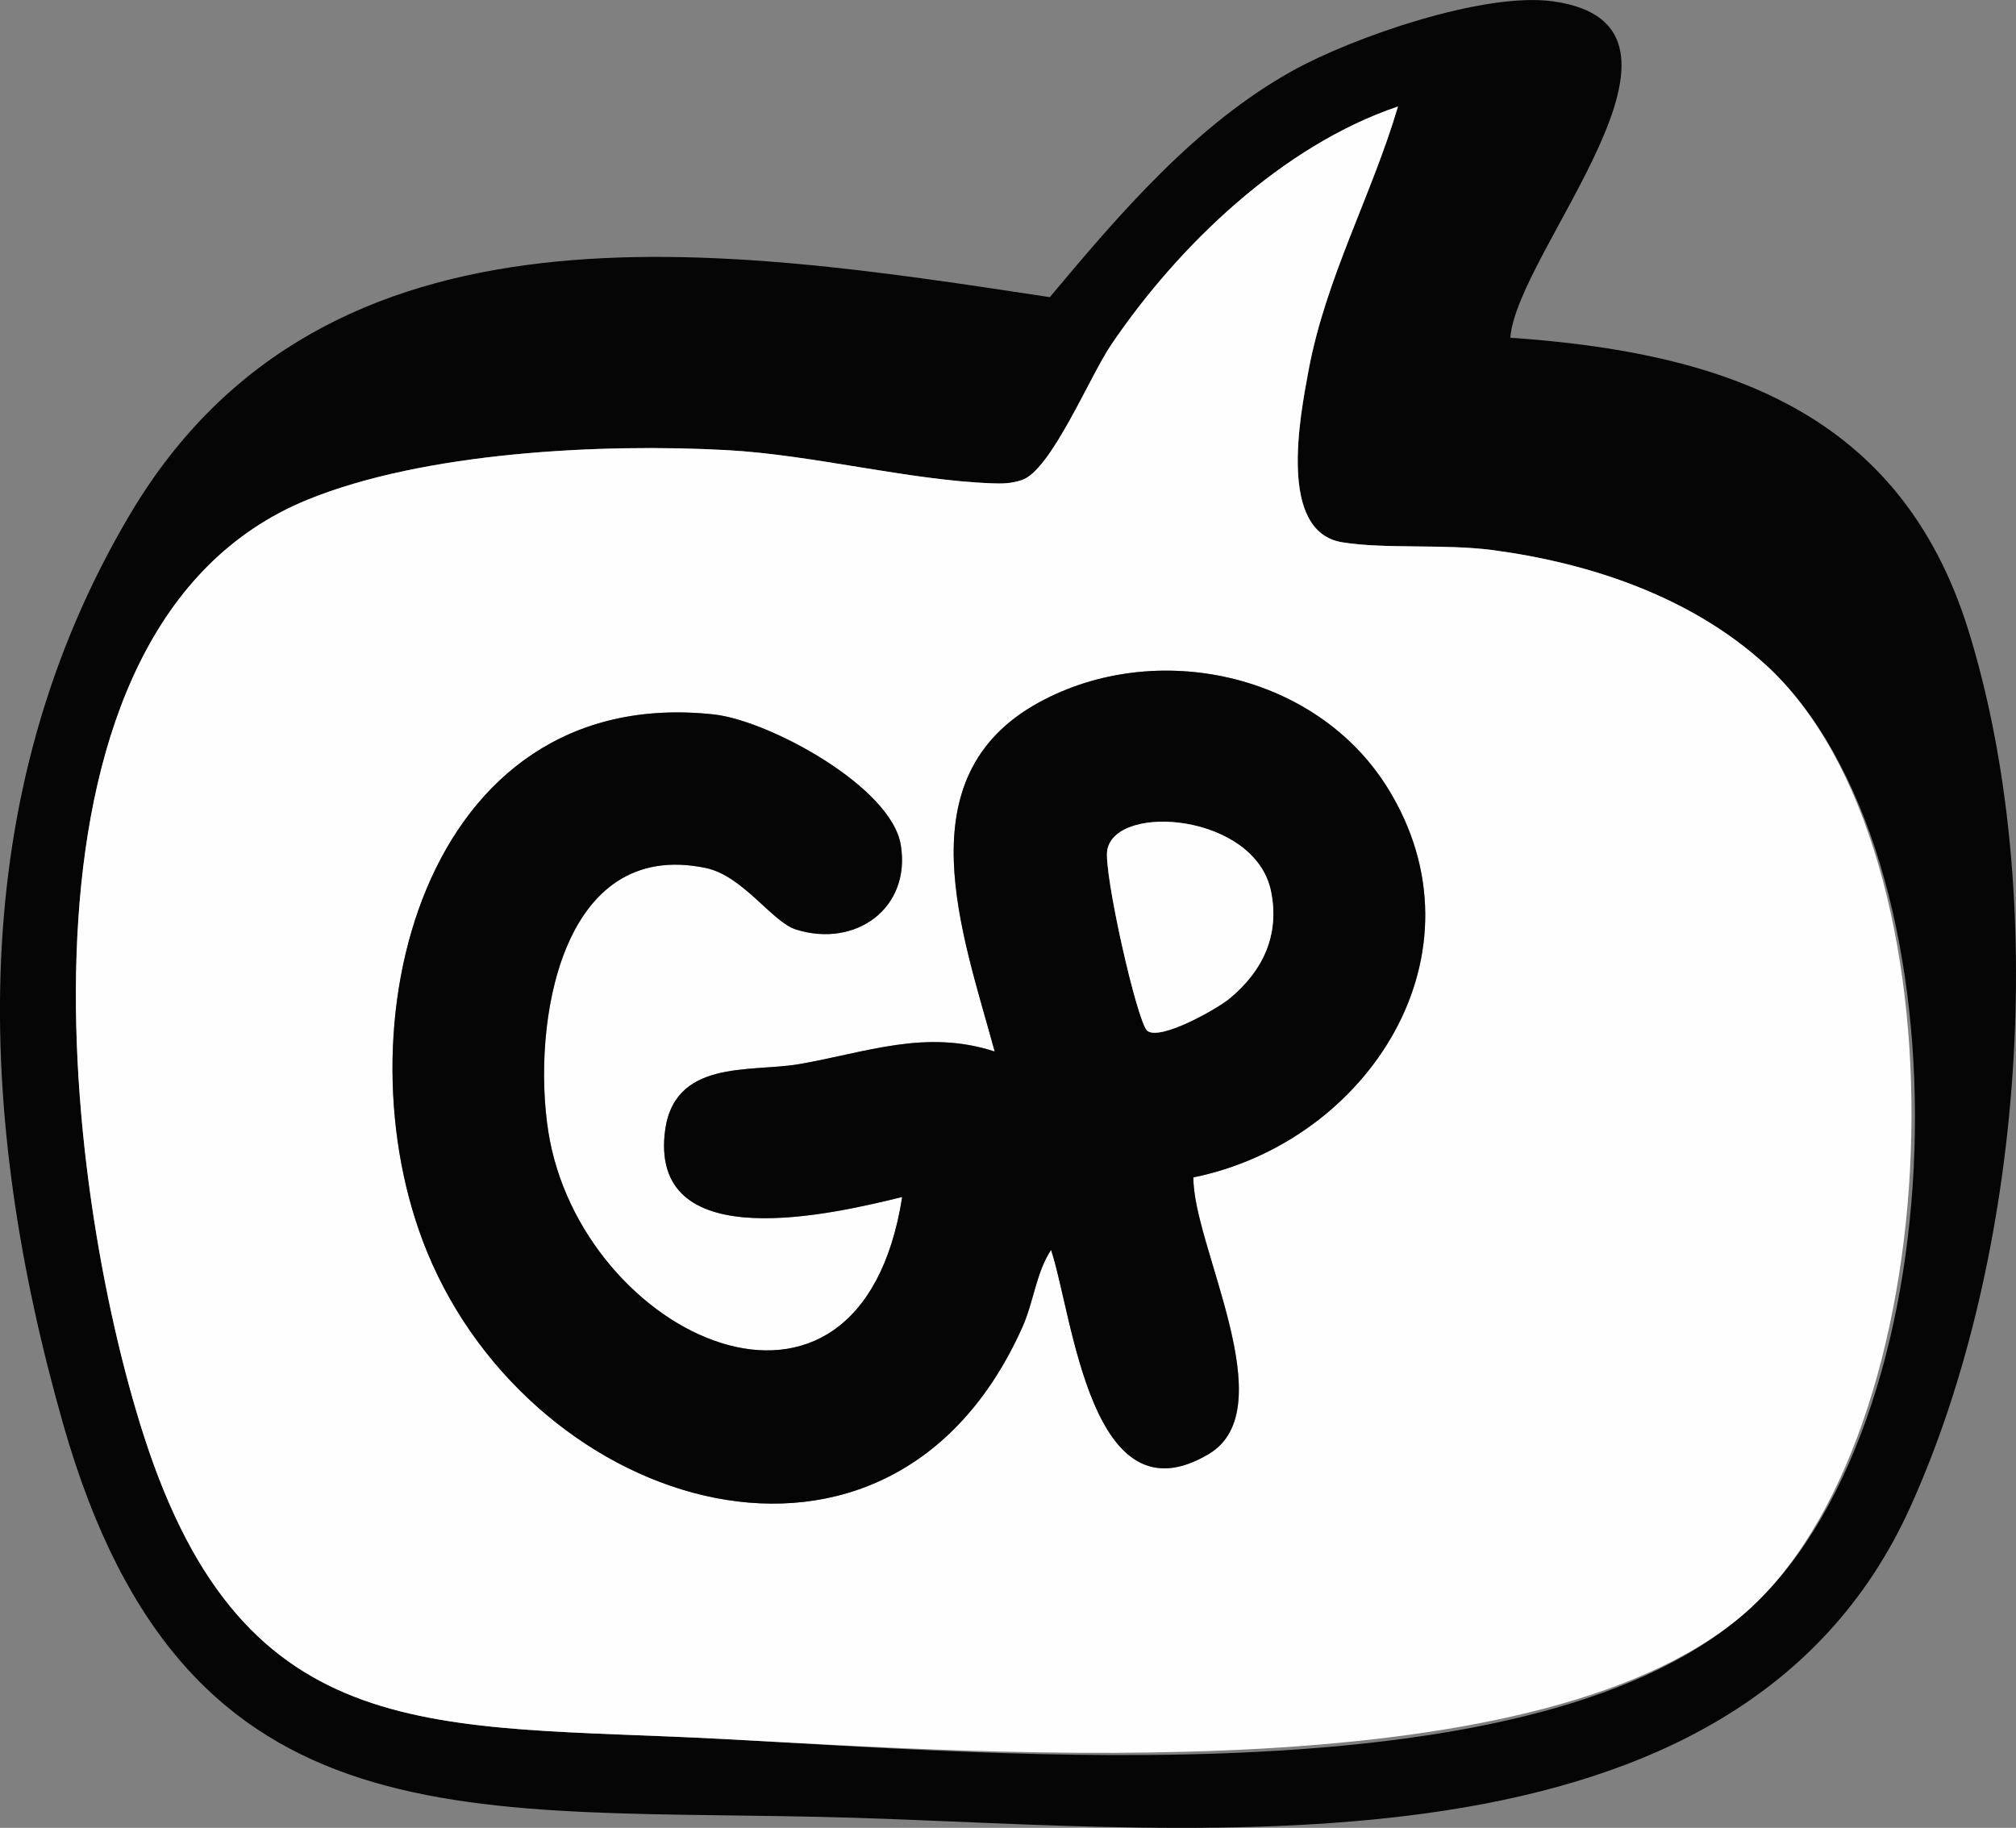
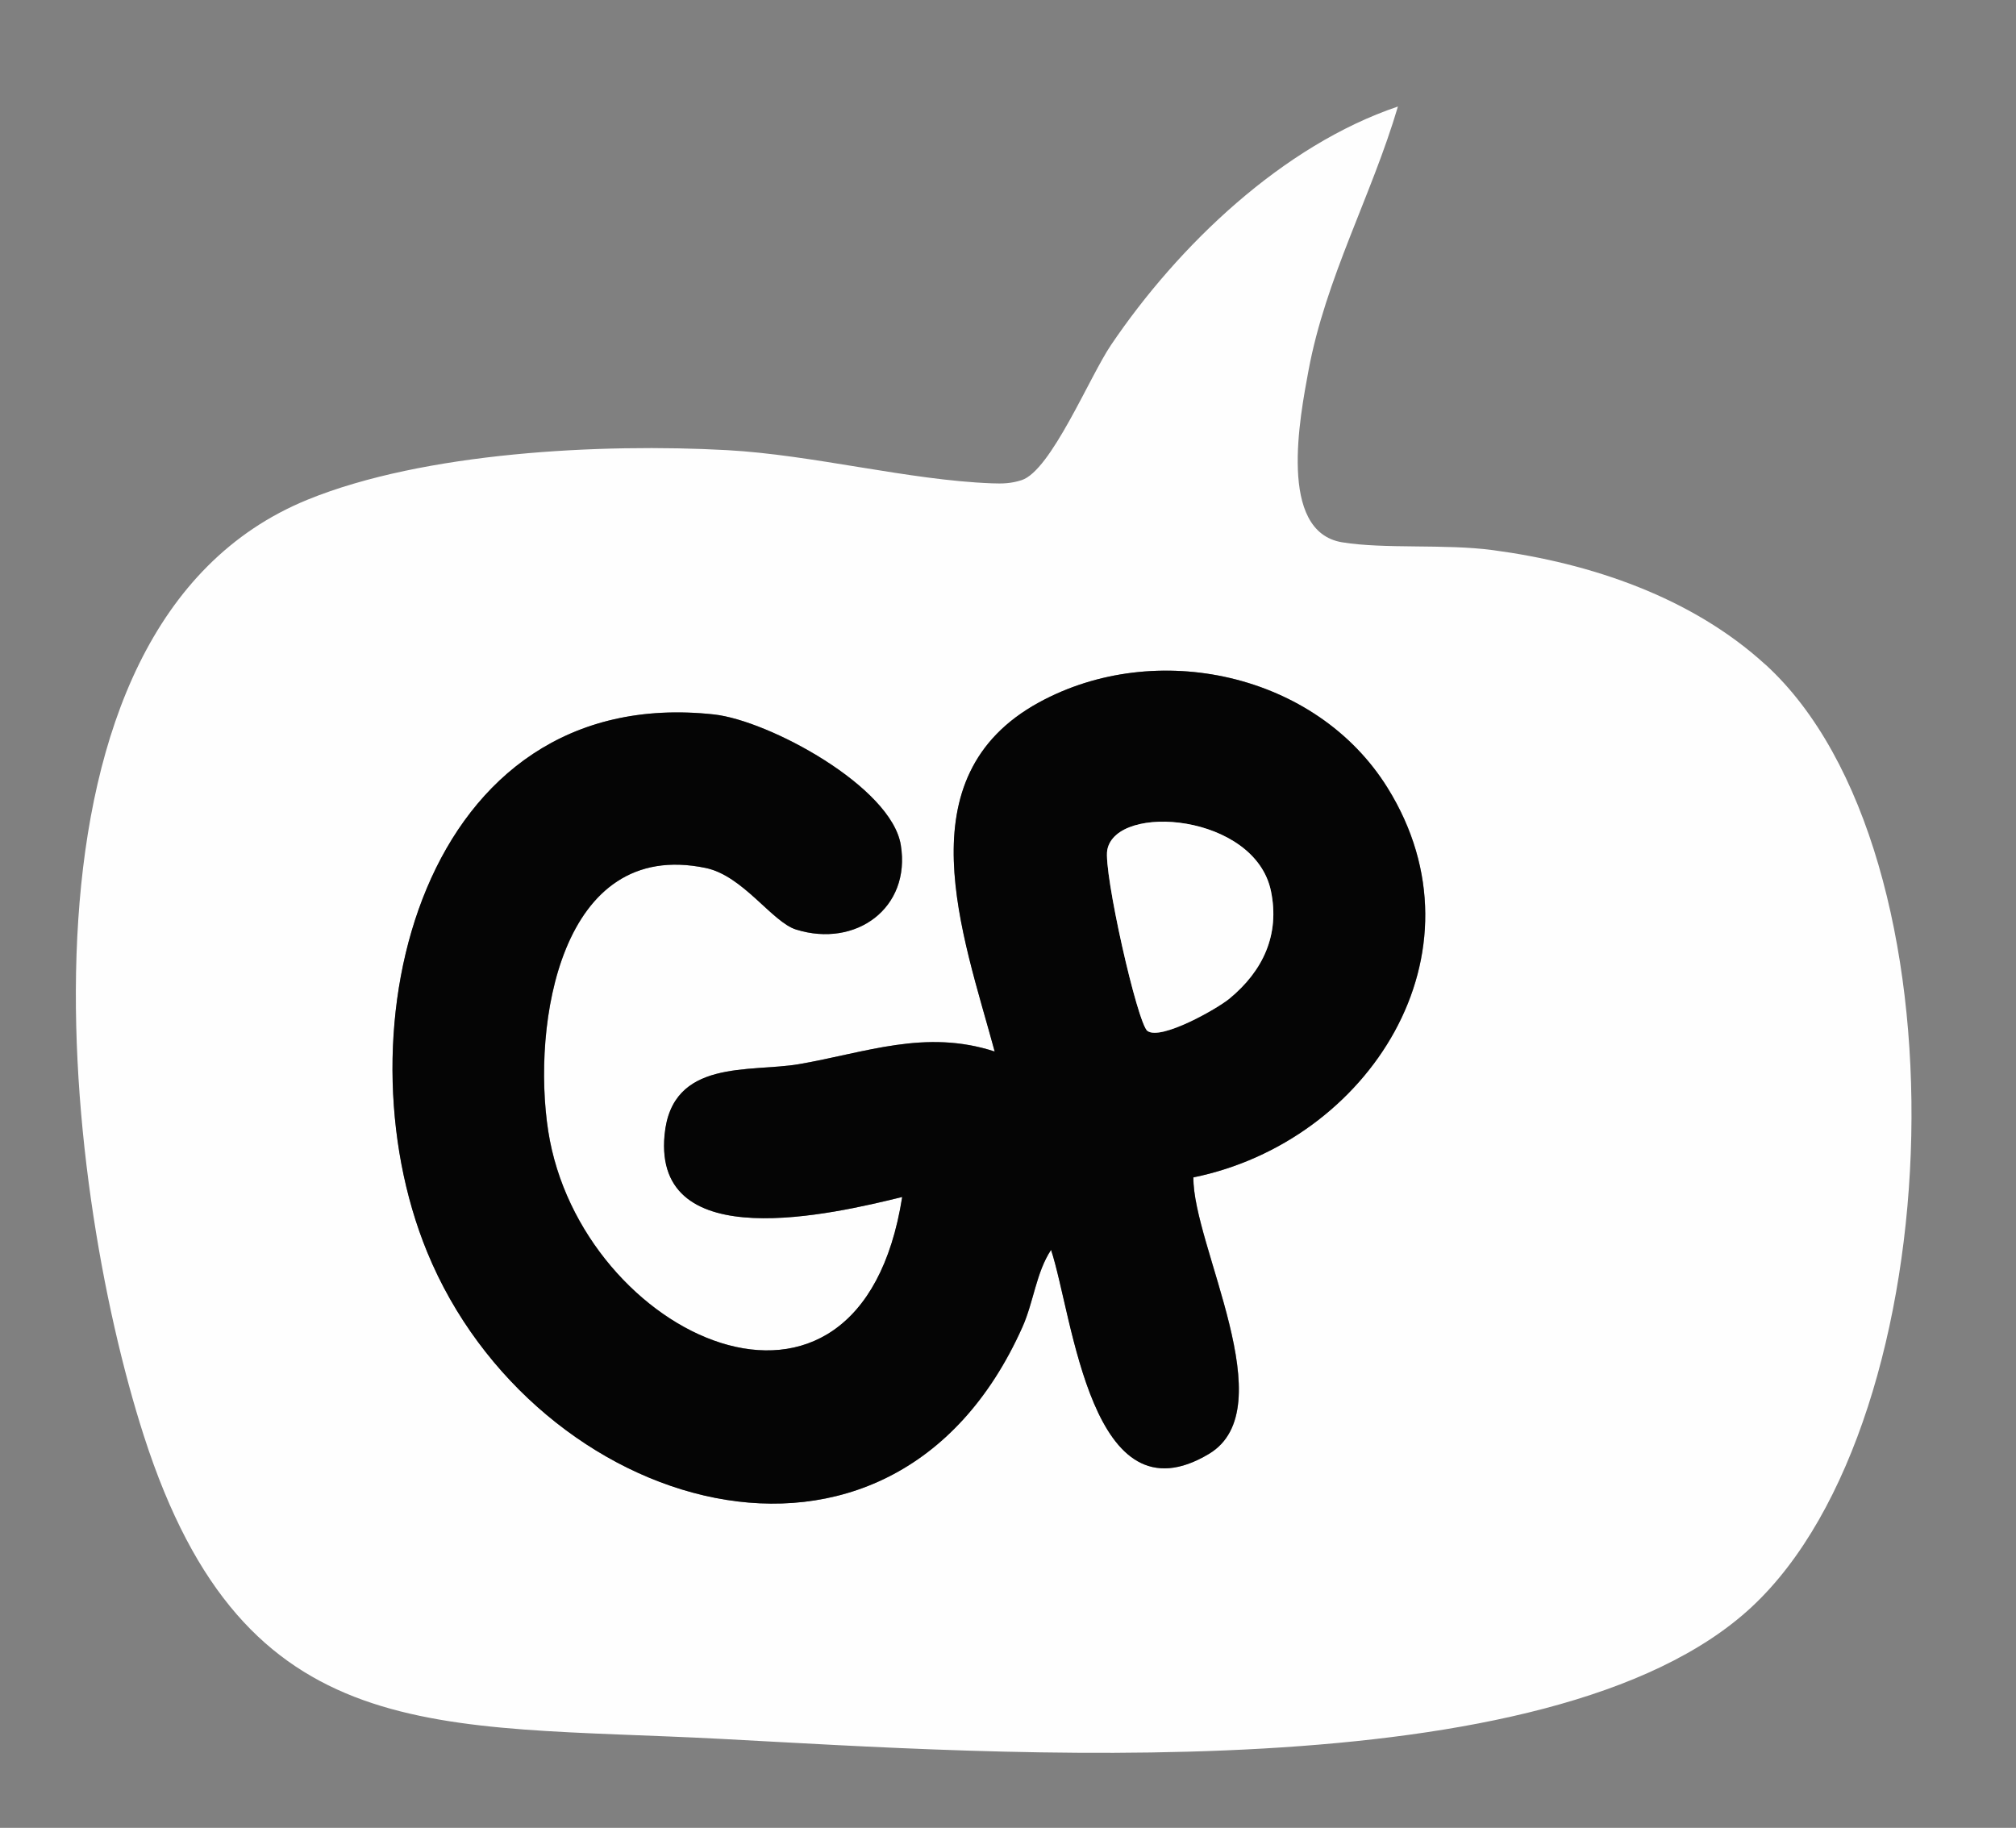
<svg xmlns="http://www.w3.org/2000/svg" viewBox="0 0 185.27 167.99" data-sanitized-data-name="Livello 2" data-name="Livello 2" id="Livello_2">
  <rect x="0" y="0" width="185.27" height="167.99" fill="#808080" stroke="none" />
  <defs>
    <style>
      .cls-1 {
        fill: #050505;
      }

      .cls-2 {
        fill: #fefefe;
      }
    </style>
  </defs>
  <g data-sanitized-data-name="Livello 1" data-name="Livello 1" id="Livello_1-2">
    <g>
-       <path d="M138.81,31.04c19.55,1.35,35.82,6.77,42.08,26.87,7.52,24.2,5.11,57.53-5.34,80.61-15.96,35.24-65.15,29.51-97.16,28.54-35-1.06-61.28,3.5-72.58-36.16C-2.25,102.61-3.41,73.15,11.96,47.25c18.03-30.39,54.59-24.47,84.52-19.94,6.43-7.69,13.44-15.89,22.33-20.82,5.59-3.1,17.6-7.24,23.89-6.37,15.97,2.2-3.3,22.94-3.9,30.91h0ZM162.25,61.08c-6.77-6.19-16.03-9.32-25.04-10.52-4.43-.59-9.94-.08-13.86-.72-5.95-.98-3.88-11.55-3.09-15.78,1.58-8.51,5.78-16.05,8.22-24.27-10.58,3.57-20.17,12.75-26.37,21.92-1.98,2.93-5.53,11.56-8.22,12.42-.97.31-1.74.33-2.74.29-7.66-.29-16.45-2.61-24.33-3.05-11.55-.64-27.83.17-38.56,4.56C-.27,57.59,5.65,108.43,13.24,131.99c9.33,28.96,26.69,26.44,52.98,27.82,25.1,1.32,75.46,5.88,94.79-12.14s20.16-69.31,1.25-86.59h0Z" class="cls-1" />
      <path d="M162.25,61.08c18.9,17.28,17.24,69.35-1.25,86.59s-69.69,13.46-94.79,12.14c-26.28-1.38-43.65,1.14-52.98-27.82C5.64,108.43-.28,57.59,28.25,45.93c10.73-4.38,27.01-5.19,38.56-4.56,7.88.43,16.68,2.76,24.33,3.05,1,.04,1.77.02,2.74-.29,2.7-.86,6.24-9.49,8.22-12.42,6.2-9.17,15.79-18.35,26.37-21.92-2.43,8.22-6.64,15.76-8.22,24.27-.78,4.22-2.85,14.8,3.09,15.78,3.92.64,9.43.13,13.86.72,9,1.2,18.27,4.33,25.04,10.52h.01ZM109.67,108.21c16.08-3.27,27.32-20.58,17.85-35.81-6.56-10.55-21.3-13.72-32.04-7.84-12.51,6.84-6.98,21.3-4.06,32.08-6.38-2.09-11.83.1-17.98,1.16-4.52.78-11.7-.54-12.36,6.51-1.05,11.19,15.52,7.25,21.84,5.7-3.94,25.01-29.6,12.78-32.53-6.05-1.51-9.72,1.06-26.98,14.47-24.19,3.43.72,6.1,4.98,8.31,5.66,5.48,1.71,10.57-1.96,9.62-7.77-.87-5.37-12.13-11.45-17.18-12-26.85-2.92-34.72,29.04-26.34,49.42,9.78,23.81,42.54,34.11,54.7,6.88,1.04-2.33,1.25-4.99,2.63-7.09,2.02,6.12,3.65,25.25,14.51,18.75,6.96-4.17-1.5-19.2-1.43-25.41h-.01Z" class="cls-2" />
      <path d="M109.67,108.21c-.07,6.21,8.39,21.24,1.43,25.41-10.85,6.5-12.49-12.63-14.51-18.75-1.38,2.1-1.59,4.76-2.63,7.09-12.16,27.23-44.92,16.94-54.7-6.88-8.37-20.38-.51-52.34,26.34-49.42,5.05.55,16.31,6.64,17.18,12,.95,5.81-4.15,9.48-9.62,7.77-2.21-.69-4.87-4.95-8.31-5.66-13.41-2.8-15.98,14.47-14.47,24.19,2.93,18.83,28.59,31.06,32.53,6.05-6.32,1.55-22.89,5.49-21.84-5.7.66-7.05,7.84-5.73,12.36-6.51,6.15-1.06,11.6-3.24,17.98-1.16-2.92-10.78-8.45-25.23,4.06-32.08,10.74-5.88,25.48-2.71,32.04,7.84,9.47,15.23-1.77,32.54-17.85,35.81h.01ZM105.46,94.76c1.23.88,6.37-2.02,7.53-2.98,3.08-2.54,4.64-5.87,3.81-9.88-1.48-7.1-14.23-8.13-15.04-3.78-.37,1.98,2.77,15.98,3.7,16.65h0Z" class="cls-1" />
      <path d="M105.46,94.76c-.94-.67-4.08-14.67-3.7-16.65.82-4.35,13.57-3.32,15.04,3.78.83,4.01-.73,7.34-3.81,9.88-1.16.96-6.3,3.86-7.53,2.98h0Z" class="cls-2" />
    </g>
  </g>
</svg>